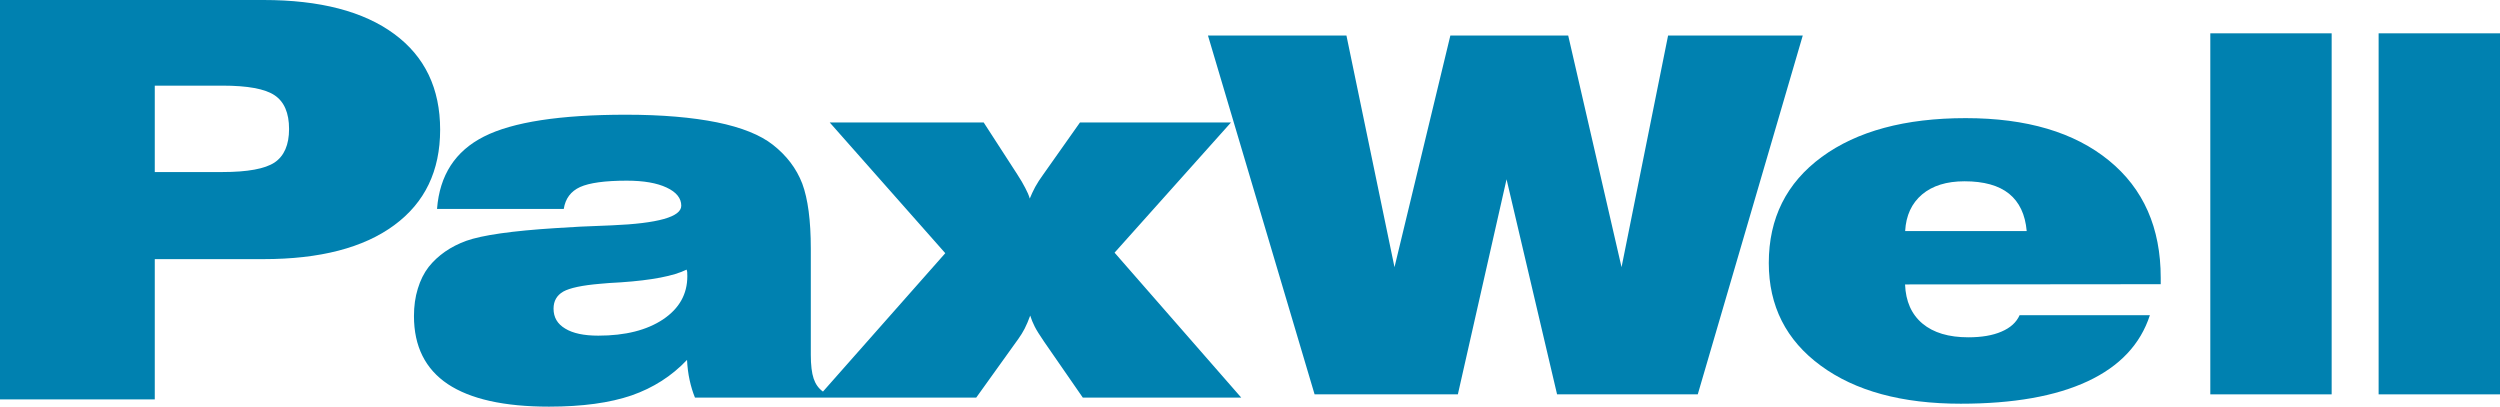
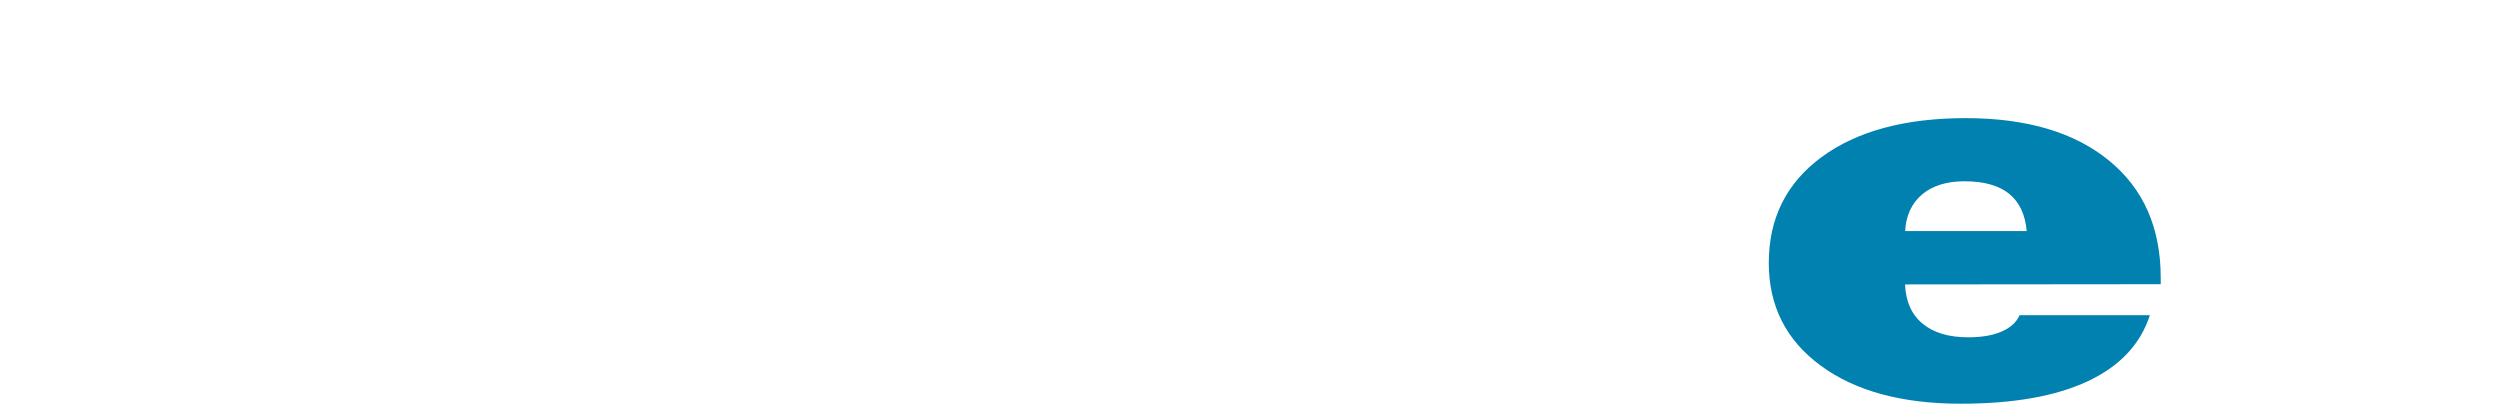
<svg xmlns="http://www.w3.org/2000/svg" version="1.1" x="0px" y="0px" width="72.397px" height="11.777px" viewBox="0 0 72.397 11.777" style="enable-background:new 0 0 72.397 11.777;" xml:space="preserve">
  <style type="text/css">
	.st0{fill:#0081B0;}
</style>
  <defs>
</defs>
-   <path class="st0" d="M7.952,4.705C7.675,4.889,7.169,4.982,6.443,4.982H4.482V2.48h1.961c0.726,0,1.232,0.092,1.509,0.279  c0.277,0.186,0.419,0.51,0.419,0.977C8.371,4.195,8.229,4.517,7.952,4.705 M12.746,3.756c0-1.191-0.44-2.119-1.331-2.773  C10.529,0.329,9.264,0,7.631,0H0v11.566h4.482V7.504h3.149c1.633,0,2.898-0.328,3.784-0.982C12.306,5.867,12.746,4.945,12.746,3.756  " />
-   <path class="st0" d="M19.203,9.248c-0.471,0.314-1.095,0.472-1.878,0.472c-0.413,0-0.734-0.067-0.958-0.205  c-0.226-0.135-0.337-0.325-0.337-0.577c0-0.222,0.095-0.386,0.281-0.494c0.188-0.105,0.545-0.182,1.068-0.226  c0.14-0.015,0.338-0.028,0.599-0.042c0.899-0.061,1.534-0.184,1.905-0.368c0.01,0.022,0.014,0.046,0.018,0.073  C19.902,7.906,19.904,7.943,19.904,8C19.904,8.521,19.669,8.934,19.203,9.248 M35.648,3.546h-4.373l-1.064,1.507  c-0.092,0.126-0.17,0.246-0.233,0.361c-0.061,0.117-0.114,0.227-0.157,0.336c-0.027-0.094-0.071-0.196-0.131-0.307  c-0.056-0.112-0.135-0.246-0.237-0.403l-0.967-1.494h-4.459l3.347,3.786l-3.542,4.008c-0.129-0.093-0.217-0.218-0.27-0.377  c-0.054-0.159-0.082-0.391-0.082-0.688V7.202c0-0.816-0.084-1.445-0.247-1.884c-0.169-0.439-0.453-0.813-0.851-1.125  c-0.365-0.287-0.907-0.504-1.619-0.65c-0.714-0.144-1.593-0.221-2.635-0.221c-1.91,0-3.282,0.212-4.112,0.632  c-0.835,0.422-1.285,1.12-1.36,2.096h3.67c0.047-0.3,0.203-0.51,0.473-0.634c0.27-0.121,0.719-0.184,1.352-0.184  c0.486,0,0.87,0.066,1.155,0.2c0.282,0.132,0.423,0.309,0.423,0.526c0,0.322-0.67,0.512-2.015,0.568  c-0.666,0.023-1.208,0.05-1.625,0.08c-1.265,0.08-2.127,0.205-2.583,0.367c-0.456,0.166-0.821,0.418-1.093,0.758  c-0.134,0.174-0.239,0.383-0.313,0.627c-0.076,0.244-0.112,0.509-0.112,0.795c0,0.877,0.328,1.533,0.98,1.97  c0.655,0.435,1.631,0.653,2.931,0.653c0.966,0,1.762-0.11,2.39-0.325c0.627-0.218,1.164-0.561,1.607-1.029  c0.01,0.204,0.034,0.398,0.074,0.581c0.04,0.186,0.092,0.355,0.156,0.512h3.547h0.162h4.435l1.225-1.708  c0.063-0.088,0.124-0.185,0.177-0.288c0.052-0.104,0.109-0.231,0.162-0.38c0.034,0.106,0.076,0.214,0.129,0.316  c0.053,0.107,0.146,0.252,0.275,0.442l1.119,1.617h4.588l-3.668-4.197L35.648,3.546z" />
-   <path class="st0" d="M38.069,11.42L34.981,1.028h4.01l1.392,6.709l1.618-6.709h3.412l1.545,6.709l1.348-6.709h3.9L49.165,11.42  h-4.074l-1.463-6.228l-1.41,6.228H38.069z" />
-   <rect x="64.008" y="0.965" class="st0" width="3.514" height="10.455" />
-   <rect x="68.882" y="0.965" class="st0" width="3.515" height="10.455" />
  <path class="st0" d="M58.485,9.128h3.773c-0.274,0.843-0.875,1.481-1.803,1.914c-0.928,0.433-2.152,0.649-3.674,0.649  c-1.703,0-3.055-0.367-4.057-1.104c-1.001-0.735-1.502-1.726-1.502-2.971c0-1.296,0.511-2.319,1.533-3.07  c1.022-0.749,2.412-1.125,4.17-1.125c1.764,0,3.146,0.409,4.147,1.227c1.001,0.816,1.5,1.949,1.5,3.397V8.23l-7.404,0.007  c0.019,0.489,0.187,0.867,0.504,1.133c0.318,0.266,0.76,0.398,1.328,0.398c0.384,0,0.705-0.054,0.961-0.165  C58.22,9.493,58.393,9.334,58.485,9.128z M55.171,6.691h3.52c-0.043-0.481-0.213-0.84-0.512-1.082  c-0.299-0.24-0.729-0.359-1.289-0.359c-0.518,0-0.927,0.127-1.229,0.381C55.359,5.887,55.196,6.24,55.171,6.691z" />
</svg>